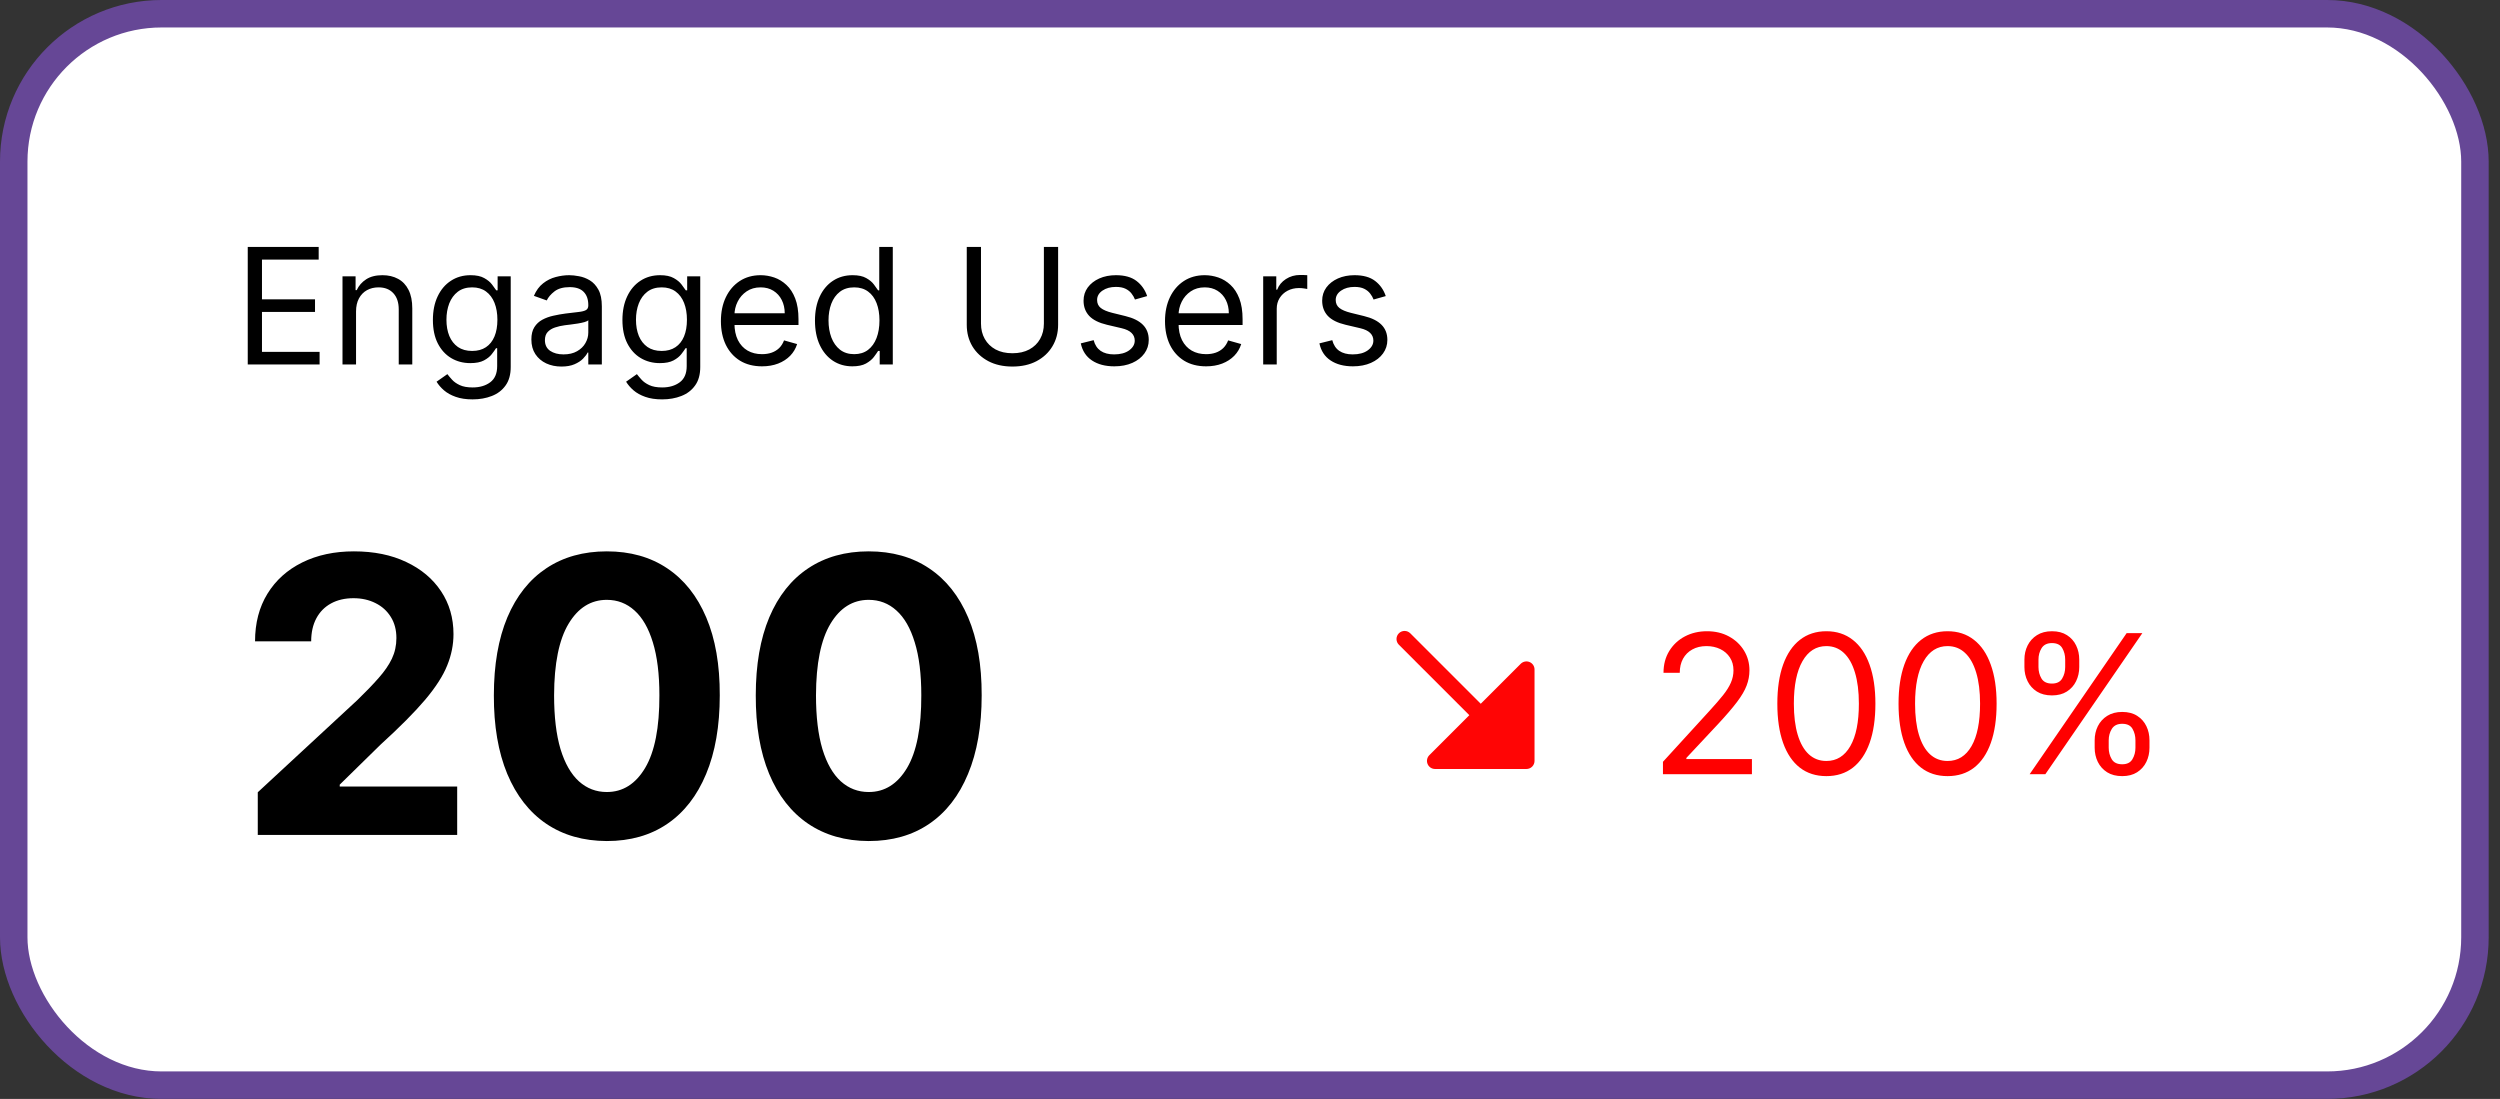
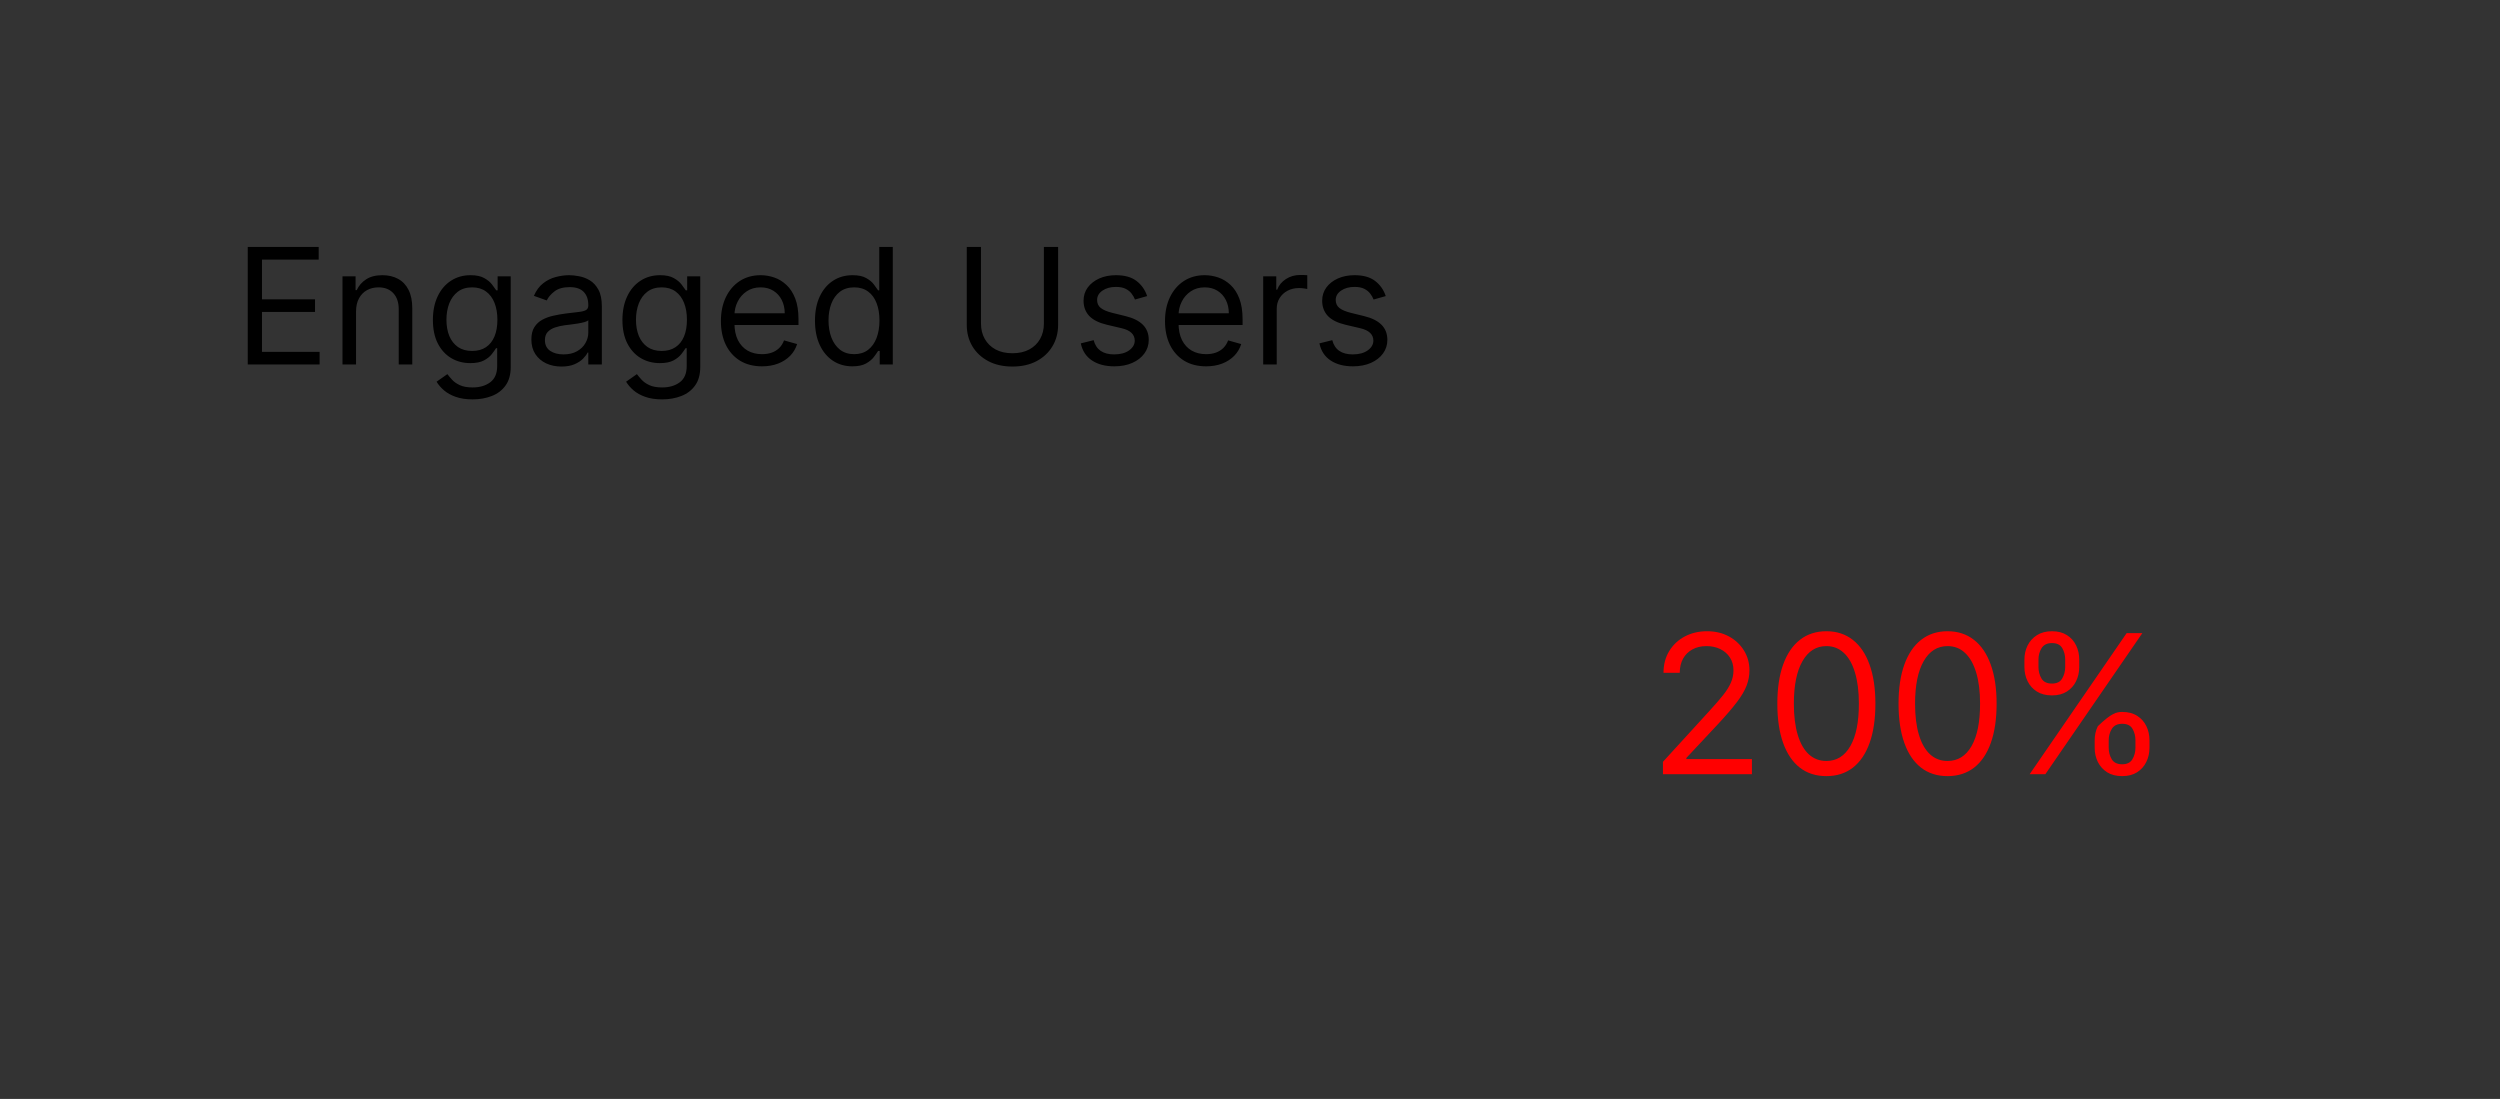
<svg xmlns="http://www.w3.org/2000/svg" width="182" height="80" viewBox="0 0 182 80" fill="none">
  <rect x="0" y="0" width="182" height="80" fill="#333333" stroke="none" />
-   <rect x="1" y="1" width="179.176" height="78" rx="10.765" fill="white" />
-   <rect x="1" y="1" width="179.176" height="78" rx="10.765" stroke="#664796" stroke-width="2" />
  <path d="M18.036 26.535V17.979H23.2V18.898H19.072V21.789H22.933V22.708H19.072V25.616H23.267V26.535H18.036ZM25.92 22.675V26.535H24.934V20.118H25.886V21.12H25.97C26.12 20.795 26.349 20.533 26.655 20.335C26.961 20.135 27.357 20.034 27.841 20.034C28.276 20.034 28.656 20.123 28.982 20.302C29.308 20.477 29.561 20.744 29.742 21.104C29.923 21.46 30.014 21.912 30.014 22.457V26.535H29.028V22.524C29.028 22.02 28.897 21.627 28.635 21.346C28.373 21.062 28.014 20.92 27.557 20.92C27.243 20.92 26.961 20.988 26.713 21.125C26.468 21.261 26.275 21.46 26.133 21.722C25.991 21.984 25.92 22.302 25.92 22.675ZM34.406 29.075C33.929 29.075 33.52 29.014 33.178 28.891C32.835 28.771 32.55 28.613 32.321 28.415C32.096 28.22 31.916 28.011 31.782 27.788L32.568 27.237C32.657 27.354 32.77 27.488 32.906 27.638C33.042 27.791 33.229 27.923 33.466 28.035C33.705 28.149 34.019 28.206 34.406 28.206C34.924 28.206 35.351 28.081 35.688 27.83C36.025 27.579 36.194 27.187 36.194 26.652V25.349H36.11C36.038 25.465 35.935 25.61 35.801 25.783C35.67 25.953 35.481 26.105 35.233 26.238C34.988 26.369 34.657 26.435 34.239 26.435C33.721 26.435 33.255 26.312 32.843 26.067C32.434 25.822 32.109 25.465 31.87 24.997C31.633 24.53 31.515 23.961 31.515 23.293C31.515 22.636 31.63 22.063 31.861 21.576C32.093 21.086 32.414 20.707 32.827 20.44C33.239 20.169 33.715 20.034 34.255 20.034C34.673 20.034 35.005 20.104 35.25 20.243C35.498 20.38 35.687 20.536 35.818 20.711C35.952 20.884 36.055 21.026 36.127 21.137H36.227V20.118H37.18V26.719C37.18 27.27 37.054 27.719 36.804 28.064C36.556 28.412 36.222 28.667 35.801 28.829C35.383 28.993 34.918 29.075 34.406 29.075ZM34.372 25.549C34.768 25.549 35.102 25.459 35.375 25.277C35.648 25.096 35.855 24.836 35.998 24.496C36.14 24.156 36.211 23.75 36.211 23.276C36.211 22.814 36.141 22.406 36.002 22.052C35.862 21.698 35.656 21.421 35.383 21.221C35.11 21.02 34.773 20.92 34.372 20.92C33.955 20.92 33.606 21.026 33.328 21.238C33.052 21.449 32.845 21.733 32.705 22.09C32.569 22.446 32.501 22.842 32.501 23.276C32.501 23.722 32.57 24.116 32.71 24.459C32.852 24.798 33.06 25.066 33.336 25.261C33.615 25.453 33.96 25.549 34.372 25.549ZM40.873 26.685C40.466 26.685 40.097 26.609 39.766 26.456C39.434 26.3 39.171 26.075 38.976 25.783C38.781 25.488 38.684 25.131 38.684 24.713C38.684 24.346 38.756 24.048 38.901 23.819C39.046 23.588 39.239 23.407 39.482 23.276C39.724 23.145 39.992 23.048 40.284 22.984C40.579 22.917 40.876 22.864 41.174 22.825C41.564 22.775 41.88 22.737 42.122 22.712C42.367 22.684 42.546 22.639 42.657 22.574C42.771 22.51 42.828 22.399 42.828 22.24V22.207C42.828 21.795 42.715 21.474 42.49 21.246C42.267 21.017 41.929 20.903 41.475 20.903C41.004 20.903 40.635 21.006 40.367 21.212C40.1 21.419 39.912 21.639 39.803 21.872L38.868 21.538C39.035 21.148 39.258 20.845 39.536 20.628C39.817 20.407 40.124 20.254 40.455 20.168C40.789 20.079 41.118 20.034 41.441 20.034C41.647 20.034 41.884 20.059 42.151 20.11C42.422 20.157 42.682 20.256 42.933 20.406C43.186 20.556 43.396 20.784 43.563 21.087C43.731 21.391 43.814 21.797 43.814 22.307V26.535H42.828V25.666H42.778C42.711 25.805 42.6 25.954 42.444 26.113C42.288 26.272 42.08 26.407 41.821 26.518C41.562 26.63 41.246 26.685 40.873 26.685ZM41.023 25.8C41.413 25.8 41.742 25.723 42.009 25.57C42.28 25.417 42.483 25.219 42.619 24.977C42.759 24.734 42.828 24.48 42.828 24.212V23.31C42.786 23.36 42.695 23.406 42.553 23.448C42.413 23.487 42.252 23.521 42.068 23.552C41.887 23.58 41.71 23.605 41.537 23.627C41.367 23.647 41.23 23.663 41.124 23.677C40.867 23.711 40.628 23.765 40.405 23.84C40.185 23.913 40.007 24.023 39.87 24.17C39.737 24.315 39.67 24.513 39.67 24.764C39.67 25.106 39.797 25.365 40.05 25.541C40.306 25.713 40.631 25.8 41.023 25.8ZM48.204 29.075C47.728 29.075 47.318 29.014 46.976 28.891C46.633 28.771 46.348 28.613 46.119 28.415C45.894 28.22 45.714 28.011 45.58 27.788L46.366 27.237C46.455 27.354 46.568 27.488 46.704 27.638C46.841 27.791 47.027 27.923 47.264 28.035C47.504 28.149 47.817 28.206 48.204 28.206C48.722 28.206 49.15 28.081 49.487 27.83C49.824 27.579 49.992 27.187 49.992 26.652V25.349H49.909C49.836 25.465 49.733 25.61 49.599 25.783C49.468 25.953 49.279 26.105 49.031 26.238C48.786 26.369 48.455 26.435 48.037 26.435C47.519 26.435 47.054 26.312 46.642 26.067C46.232 25.822 45.908 25.465 45.668 24.997C45.431 24.53 45.313 23.961 45.313 23.293C45.313 22.636 45.429 22.063 45.66 21.576C45.891 21.086 46.213 20.707 46.625 20.44C47.037 20.169 47.513 20.034 48.054 20.034C48.471 20.034 48.803 20.104 49.048 20.243C49.296 20.38 49.485 20.536 49.616 20.711C49.75 20.884 49.853 21.026 49.925 21.137H50.026V20.118H50.978V26.719C50.978 27.27 50.853 27.719 50.602 28.064C50.354 28.412 50.02 28.667 49.599 28.829C49.182 28.993 48.717 29.075 48.204 29.075ZM48.171 25.549C48.566 25.549 48.9 25.459 49.173 25.277C49.446 25.096 49.654 24.836 49.796 24.496C49.938 24.156 50.009 23.75 50.009 23.276C50.009 22.814 49.939 22.406 49.8 22.052C49.661 21.698 49.455 21.421 49.182 21.221C48.909 21.02 48.572 20.92 48.171 20.92C47.753 20.92 47.405 21.026 47.126 21.238C46.85 21.449 46.643 21.733 46.504 22.09C46.367 22.446 46.299 22.842 46.299 23.276C46.299 23.722 46.369 24.116 46.508 24.459C46.65 24.798 46.859 25.066 47.135 25.261C47.413 25.453 47.758 25.549 48.171 25.549ZM55.473 26.669C54.855 26.669 54.322 26.532 53.873 26.259C53.428 25.983 53.084 25.599 52.841 25.106C52.602 24.61 52.482 24.034 52.482 23.377C52.482 22.719 52.602 22.14 52.841 21.639C53.084 21.134 53.421 20.742 53.852 20.46C54.287 20.176 54.794 20.034 55.373 20.034C55.707 20.034 56.037 20.09 56.363 20.201C56.689 20.313 56.986 20.494 57.253 20.744C57.521 20.992 57.734 21.321 57.892 21.73C58.051 22.14 58.13 22.644 58.13 23.243V23.661H53.184V22.808H57.128C57.128 22.446 57.055 22.123 56.911 21.839C56.769 21.555 56.565 21.331 56.301 21.166C56.039 21.002 55.73 20.92 55.373 20.92C54.98 20.92 54.641 21.017 54.354 21.212C54.07 21.405 53.851 21.655 53.698 21.965C53.545 22.274 53.468 22.605 53.468 22.959V23.527C53.468 24.012 53.552 24.422 53.719 24.759C53.889 25.094 54.124 25.349 54.425 25.524C54.726 25.697 55.075 25.783 55.473 25.783C55.733 25.783 55.966 25.747 56.175 25.674C56.387 25.599 56.569 25.488 56.723 25.34C56.876 25.19 56.994 25.003 57.078 24.78L58.03 25.048C57.93 25.371 57.761 25.655 57.525 25.9C57.288 26.142 56.995 26.332 56.647 26.468C56.299 26.602 55.908 26.669 55.473 26.669ZM62.053 26.669C61.519 26.669 61.047 26.534 60.637 26.263C60.228 25.991 59.907 25.606 59.676 25.11C59.445 24.612 59.33 24.023 59.33 23.343C59.33 22.669 59.445 22.084 59.676 21.588C59.907 21.093 60.229 20.71 60.641 20.44C61.054 20.169 61.53 20.034 62.07 20.034C62.488 20.034 62.818 20.104 63.06 20.243C63.305 20.38 63.492 20.536 63.62 20.711C63.751 20.884 63.853 21.026 63.925 21.137H64.009V17.979H64.995V26.535H64.042V25.549H63.925C63.853 25.666 63.75 25.814 63.616 25.992C63.482 26.167 63.291 26.325 63.044 26.464C62.796 26.6 62.466 26.669 62.053 26.669ZM62.187 25.783C62.583 25.783 62.917 25.68 63.19 25.474C63.463 25.265 63.67 24.977 63.812 24.609C63.954 24.239 64.025 23.811 64.025 23.326C64.025 22.847 63.956 22.428 63.816 22.069C63.677 21.707 63.471 21.425 63.198 21.225C62.925 21.022 62.588 20.92 62.187 20.92C61.769 20.92 61.421 21.027 61.143 21.242C60.867 21.453 60.66 21.742 60.52 22.107C60.384 22.469 60.316 22.875 60.316 23.326C60.316 23.783 60.385 24.198 60.524 24.571C60.666 24.942 60.875 25.237 61.151 25.457C61.43 25.674 61.775 25.783 62.187 25.783ZM75.995 17.979H77.031V23.644C77.031 24.229 76.893 24.751 76.617 25.211C76.344 25.667 75.959 26.028 75.46 26.293C74.962 26.555 74.377 26.685 73.705 26.685C73.034 26.685 72.449 26.555 71.951 26.293C71.452 26.028 71.065 25.667 70.789 25.211C70.516 24.751 70.38 24.229 70.38 23.644V17.979H71.416V23.56C71.416 23.978 71.508 24.35 71.692 24.676C71.876 24.999 72.137 25.254 72.477 25.44C72.82 25.624 73.229 25.716 73.705 25.716C74.182 25.716 74.591 25.624 74.934 25.44C75.276 25.254 75.538 24.999 75.719 24.676C75.903 24.35 75.995 23.978 75.995 23.56V17.979ZM83.512 21.555L82.626 21.806C82.57 21.658 82.488 21.515 82.38 21.375C82.274 21.233 82.129 21.116 81.945 21.024C81.761 20.933 81.526 20.887 81.239 20.887C80.846 20.887 80.519 20.977 80.257 21.158C79.998 21.336 79.869 21.563 79.869 21.839C79.869 22.084 79.958 22.278 80.136 22.42C80.314 22.562 80.593 22.68 80.972 22.775L81.924 23.009C82.498 23.148 82.925 23.361 83.207 23.648C83.488 23.932 83.629 24.299 83.629 24.747C83.629 25.114 83.523 25.443 83.311 25.733C83.102 26.023 82.81 26.251 82.434 26.418C82.058 26.585 81.621 26.669 81.122 26.669C80.468 26.669 79.926 26.527 79.497 26.242C79.068 25.958 78.796 25.543 78.682 24.997L79.618 24.764C79.707 25.109 79.876 25.368 80.124 25.541C80.374 25.713 80.701 25.8 81.105 25.8C81.565 25.8 81.93 25.702 82.2 25.507C82.473 25.309 82.609 25.073 82.609 24.797C82.609 24.574 82.531 24.388 82.375 24.237C82.219 24.084 81.98 23.97 81.657 23.895L80.587 23.644C80 23.505 79.568 23.289 79.292 22.996C79.019 22.701 78.883 22.332 78.883 21.889C78.883 21.527 78.984 21.207 79.188 20.928C79.394 20.65 79.674 20.431 80.027 20.272C80.384 20.114 80.788 20.034 81.239 20.034C81.874 20.034 82.373 20.174 82.735 20.452C83.1 20.731 83.359 21.098 83.512 21.555ZM87.803 26.669C87.185 26.669 86.652 26.532 86.203 26.259C85.758 25.983 85.414 25.599 85.171 25.106C84.932 24.61 84.812 24.034 84.812 23.377C84.812 22.719 84.932 22.14 85.171 21.639C85.414 21.134 85.751 20.742 86.182 20.46C86.617 20.176 87.124 20.034 87.703 20.034C88.037 20.034 88.367 20.09 88.693 20.201C89.019 20.313 89.316 20.494 89.583 20.744C89.85 20.992 90.064 21.321 90.222 21.73C90.381 22.14 90.46 22.644 90.46 23.243V23.661H85.514V22.808H89.458C89.458 22.446 89.385 22.123 89.241 21.839C89.099 21.555 88.895 21.331 88.631 21.166C88.369 21.002 88.06 20.92 87.703 20.92C87.31 20.92 86.971 21.017 86.684 21.212C86.4 21.405 86.181 21.655 86.028 21.965C85.875 22.274 85.798 22.605 85.798 22.959V23.527C85.798 24.012 85.882 24.422 86.049 24.759C86.219 25.094 86.454 25.349 86.755 25.524C87.056 25.697 87.405 25.783 87.803 25.783C88.062 25.783 88.296 25.747 88.505 25.674C88.717 25.599 88.899 25.488 89.053 25.34C89.206 25.19 89.324 25.003 89.408 24.78L90.36 25.048C90.26 25.371 90.091 25.655 89.855 25.9C89.618 26.142 89.326 26.332 88.977 26.468C88.629 26.602 88.238 26.669 87.803 26.669ZM91.96 26.535V20.118H92.913V21.087H92.98C93.097 20.77 93.308 20.512 93.615 20.314C93.921 20.116 94.266 20.018 94.651 20.018C94.723 20.018 94.814 20.019 94.922 20.022C95.031 20.025 95.113 20.029 95.169 20.034V21.037C95.135 21.029 95.059 21.016 94.939 20.999C94.822 20.98 94.698 20.97 94.567 20.97C94.255 20.97 93.977 21.036 93.732 21.166C93.489 21.295 93.297 21.473 93.155 21.701C93.016 21.927 92.946 22.184 92.946 22.474V26.535H91.96ZM100.883 21.555L99.997 21.806C99.942 21.658 99.859 21.515 99.751 21.375C99.645 21.233 99.5 21.116 99.316 21.024C99.133 20.933 98.897 20.887 98.61 20.887C98.218 20.887 97.89 20.977 97.629 21.158C97.37 21.336 97.24 21.563 97.24 21.839C97.24 22.084 97.329 22.278 97.507 22.42C97.686 22.562 97.964 22.68 98.343 22.775L99.296 23.009C99.869 23.148 100.297 23.361 100.578 23.648C100.859 23.932 101 24.299 101 24.747C101 25.114 100.894 25.443 100.683 25.733C100.474 26.023 100.181 26.251 99.805 26.418C99.429 26.585 98.992 26.669 98.493 26.669C97.839 26.669 97.297 26.527 96.868 26.242C96.439 25.958 96.168 25.543 96.053 24.997L96.989 24.764C97.079 25.109 97.247 25.368 97.495 25.541C97.746 25.713 98.073 25.8 98.477 25.8C98.936 25.8 99.301 25.702 99.571 25.507C99.844 25.309 99.981 25.073 99.981 24.797C99.981 24.574 99.903 24.388 99.747 24.237C99.591 24.084 99.351 23.97 99.028 23.895L97.959 23.644C97.371 23.505 96.939 23.289 96.663 22.996C96.391 22.701 96.254 22.332 96.254 21.889C96.254 21.527 96.356 21.207 96.559 20.928C96.765 20.65 97.045 20.431 97.399 20.272C97.755 20.114 98.159 20.034 98.61 20.034C99.245 20.034 99.744 20.174 100.106 20.452C100.471 20.731 100.73 21.098 100.883 21.555Z" fill="black" />
-   <path d="M18.766 60.781V57.678L26.014 50.967C26.631 50.37 27.148 49.833 27.565 49.356C27.99 48.879 28.311 48.411 28.53 47.954C28.749 47.49 28.858 46.99 28.858 46.453C28.858 45.856 28.722 45.342 28.45 44.911C28.179 44.474 27.807 44.139 27.337 43.907C26.866 43.669 26.332 43.549 25.736 43.549C25.113 43.549 24.569 43.675 24.105 43.927C23.641 44.179 23.283 44.54 23.031 45.011C22.779 45.482 22.654 46.042 22.654 46.691H18.567C18.567 45.359 18.868 44.202 19.472 43.221C20.075 42.24 20.92 41.481 22.007 40.944C23.094 40.407 24.347 40.139 25.766 40.139C27.224 40.139 28.493 40.397 29.574 40.914C30.661 41.425 31.506 42.134 32.109 43.042C32.713 43.95 33.014 44.991 33.014 46.164C33.014 46.933 32.862 47.692 32.557 48.441C32.259 49.19 31.725 50.022 30.956 50.937C30.187 51.845 29.103 52.936 27.705 54.208L24.732 57.122V57.261H33.283V60.781H18.766ZM44.176 61.228C42.466 61.222 40.994 60.801 39.761 59.965C38.535 59.13 37.59 57.92 36.927 56.336C36.271 54.752 35.946 52.846 35.953 50.619C35.953 48.398 36.281 46.506 36.937 44.941C37.6 43.377 38.545 42.187 39.771 41.372C41.004 40.55 42.472 40.139 44.176 40.139C45.88 40.139 47.344 40.55 48.571 41.372C49.804 42.194 50.752 43.387 51.415 44.951C52.078 46.509 52.406 48.398 52.399 50.619C52.399 52.853 52.068 54.762 51.405 56.346C50.748 57.93 49.807 59.14 48.581 59.975C47.355 60.811 45.886 61.228 44.176 61.228ZM44.176 57.659C45.343 57.659 46.274 57.072 46.97 55.899C47.666 54.725 48.011 52.965 48.004 50.619C48.004 49.074 47.845 47.788 47.527 46.761C47.215 45.733 46.771 44.961 46.194 44.444C45.624 43.927 44.952 43.669 44.176 43.669C43.016 43.669 42.088 44.249 41.392 45.409C40.696 46.569 40.344 48.305 40.338 50.619C40.338 52.183 40.494 53.489 40.805 54.536C41.123 55.577 41.571 56.359 42.148 56.883C42.724 57.4 43.4 57.659 44.176 57.659ZM63.242 61.228C61.532 61.222 60.061 60.801 58.828 59.965C57.601 59.13 56.657 57.92 55.994 56.336C55.338 54.752 55.013 52.846 55.02 50.619C55.02 48.398 55.348 46.506 56.004 44.941C56.667 43.377 57.611 42.187 58.838 41.372C60.071 40.55 61.539 40.139 63.242 40.139C64.946 40.139 66.411 40.55 67.637 41.372C68.87 42.194 69.818 43.387 70.481 44.951C71.144 46.509 71.472 48.398 71.466 50.619C71.466 52.853 71.134 54.762 70.471 56.346C69.815 57.93 68.874 59.14 67.647 59.975C66.421 60.811 64.953 61.228 63.242 61.228ZM63.242 57.659C64.409 57.659 65.341 57.072 66.037 55.899C66.733 54.725 67.077 52.965 67.071 50.619C67.071 49.074 66.912 47.788 66.593 46.761C66.282 45.733 65.838 44.961 65.261 44.444C64.691 43.927 64.018 43.669 63.242 43.669C62.082 43.669 61.154 44.249 60.458 45.409C59.762 46.569 59.411 48.305 59.404 50.619C59.404 52.183 59.56 53.489 59.872 54.536C60.19 55.577 60.637 56.359 61.214 56.883C61.791 57.4 62.467 57.659 63.242 57.659Z" fill="black" />
-   <path d="M121.063 56.361V55.459L124.452 51.749C124.85 51.315 125.177 50.937 125.434 50.616C125.692 50.292 125.882 49.988 126.006 49.704C126.133 49.416 126.197 49.115 126.197 48.801C126.197 48.44 126.11 48.128 125.936 47.864C125.765 47.6 125.531 47.396 125.234 47.252C124.936 47.108 124.602 47.036 124.231 47.036C123.837 47.036 123.493 47.118 123.199 47.282C122.908 47.443 122.682 47.668 122.522 47.959C122.365 48.25 122.286 48.591 122.286 48.982H121.103C121.103 48.38 121.242 47.852 121.519 47.398C121.796 46.943 122.174 46.589 122.652 46.335C123.133 46.081 123.673 45.954 124.271 45.954C124.873 45.954 125.406 46.081 125.871 46.335C126.335 46.589 126.7 46.931 126.964 47.362C127.228 47.794 127.36 48.273 127.36 48.801C127.36 49.179 127.291 49.548 127.154 49.909C127.02 50.267 126.786 50.666 126.452 51.107C126.121 51.545 125.662 52.08 125.074 52.712L122.767 55.178V55.258H127.54V56.361H121.063ZM132.96 56.502C132.204 56.502 131.561 56.296 131.029 55.885C130.498 55.471 130.092 54.871 129.811 54.085C129.53 53.297 129.39 52.344 129.39 51.228C129.39 50.118 129.53 49.17 129.811 48.385C130.095 47.596 130.503 46.995 131.034 46.58C131.569 46.163 132.211 45.954 132.96 45.954C133.708 45.954 134.348 46.163 134.88 46.58C135.414 46.995 135.822 47.596 136.103 48.385C136.387 49.17 136.529 50.118 136.529 51.228C136.529 52.344 136.389 53.297 136.108 54.085C135.827 54.871 135.421 55.471 134.89 55.885C134.358 56.296 133.715 56.502 132.96 56.502ZM132.96 55.399C133.708 55.399 134.29 55.038 134.704 54.316C135.119 53.594 135.326 52.565 135.326 51.228C135.326 50.339 135.231 49.582 135.04 48.957C134.853 48.332 134.582 47.855 134.228 47.528C133.877 47.2 133.454 47.036 132.96 47.036C132.218 47.036 131.638 47.403 131.22 48.134C130.802 48.863 130.593 49.894 130.593 51.228C130.593 52.117 130.687 52.872 130.874 53.494C131.061 54.115 131.33 54.588 131.681 54.913C132.035 55.237 132.462 55.399 132.96 55.399ZM141.783 56.502C141.028 56.502 140.384 56.296 139.853 55.885C139.322 55.471 138.915 54.871 138.635 54.085C138.354 53.297 138.214 52.344 138.214 51.228C138.214 50.118 138.354 49.17 138.635 48.385C138.919 47.596 139.327 46.995 139.858 46.58C140.393 46.163 141.034 45.954 141.783 45.954C142.532 45.954 143.172 46.163 143.703 46.58C144.238 46.995 144.646 47.596 144.926 48.385C145.211 49.17 145.353 50.118 145.353 51.228C145.353 52.344 145.212 53.297 144.931 54.085C144.651 54.871 144.245 55.471 143.713 55.885C143.182 56.296 142.538 56.502 141.783 56.502ZM141.783 55.399C142.532 55.399 143.113 55.038 143.528 54.316C143.942 53.594 144.149 52.565 144.149 51.228C144.149 50.339 144.054 49.582 143.864 48.957C143.676 48.332 143.406 47.855 143.051 47.528C142.701 47.2 142.278 47.036 141.783 47.036C141.041 47.036 140.461 47.403 140.043 48.134C139.626 48.863 139.417 49.894 139.417 51.228C139.417 52.117 139.51 52.872 139.698 53.494C139.885 54.115 140.154 54.588 140.505 54.913C140.859 55.237 141.285 55.399 141.783 55.399ZM152.492 54.436V53.895C152.492 53.52 152.569 53.178 152.722 52.867C152.879 52.553 153.107 52.302 153.404 52.115C153.705 51.925 154.069 51.829 154.497 51.829C154.931 51.829 155.296 51.925 155.59 52.115C155.884 52.302 156.106 52.553 156.257 52.867C156.407 53.178 156.482 53.52 156.482 53.895V54.436C156.482 54.811 156.405 55.155 156.252 55.469C156.101 55.78 155.877 56.031 155.58 56.221C155.286 56.408 154.925 56.502 154.497 56.502C154.063 56.502 153.697 56.408 153.399 56.221C153.102 56.031 152.876 55.78 152.722 55.469C152.569 55.155 152.492 54.811 152.492 54.436ZM153.514 53.895V54.436C153.514 54.747 153.588 55.026 153.735 55.273C153.882 55.517 154.136 55.639 154.497 55.639C154.848 55.639 155.095 55.517 155.239 55.273C155.386 55.026 155.46 54.747 155.46 54.436V53.895C155.46 53.584 155.389 53.307 155.249 53.063C155.109 52.815 154.858 52.692 154.497 52.692C154.146 52.692 153.894 52.815 153.74 53.063C153.59 53.307 153.514 53.584 153.514 53.895ZM147.378 48.561V48.019C147.378 47.645 147.455 47.302 147.609 46.991C147.766 46.677 147.993 46.427 148.29 46.239C148.591 46.049 148.956 45.954 149.383 45.954C149.818 45.954 150.182 46.049 150.476 46.239C150.77 46.427 150.993 46.677 151.143 46.991C151.293 47.302 151.369 47.645 151.369 48.019V48.561C151.369 48.935 151.292 49.279 151.138 49.593C150.988 49.904 150.764 50.155 150.466 50.345C150.172 50.532 149.811 50.626 149.383 50.626C148.949 50.626 148.583 50.532 148.285 50.345C147.988 50.155 147.762 49.904 147.609 49.593C147.455 49.279 147.378 48.935 147.378 48.561ZM148.401 48.019V48.561C148.401 48.871 148.474 49.151 148.621 49.398C148.768 49.642 149.022 49.764 149.383 49.764C149.734 49.764 149.982 49.642 150.125 49.398C150.272 49.151 150.346 48.871 150.346 48.561V48.019C150.346 47.708 150.276 47.431 150.135 47.187C149.995 46.94 149.744 46.816 149.383 46.816C149.032 46.816 148.78 46.94 148.626 47.187C148.476 47.431 148.401 47.708 148.401 48.019ZM147.759 56.361L154.818 46.094H155.961L148.902 56.361H147.759Z" fill="#FF0000" />
-   <path d="M101.837 46.936C101.727 46.826 101.665 46.676 101.665 46.52C101.665 46.364 101.727 46.215 101.837 46.105C101.947 45.994 102.097 45.932 102.253 45.932C102.409 45.932 102.559 45.994 102.669 46.105L107.799 51.234L110.71 48.323C110.793 48.241 110.898 48.185 111.012 48.162C111.126 48.139 111.244 48.151 111.351 48.196C111.459 48.24 111.55 48.316 111.615 48.412C111.68 48.509 111.714 48.623 111.714 48.739L111.714 55.394C111.714 55.55 111.652 55.699 111.542 55.809C111.432 55.92 111.282 55.982 111.126 55.982L104.471 55.982C104.355 55.982 104.241 55.947 104.145 55.883C104.048 55.818 103.973 55.726 103.928 55.619C103.884 55.511 103.872 55.393 103.895 55.279C103.917 55.165 103.973 55.06 104.055 54.978L106.967 52.066L101.837 46.936Z" fill="#FF0505" />
+   <path d="M121.063 56.361V55.459L124.452 51.749C124.85 51.315 125.177 50.937 125.434 50.616C125.692 50.292 125.882 49.988 126.006 49.704C126.133 49.416 126.197 49.115 126.197 48.801C126.197 48.44 126.11 48.128 125.936 47.864C125.765 47.6 125.531 47.396 125.234 47.252C124.936 47.108 124.602 47.036 124.231 47.036C123.837 47.036 123.493 47.118 123.199 47.282C122.908 47.443 122.682 47.668 122.522 47.959C122.365 48.25 122.286 48.591 122.286 48.982H121.103C121.103 48.38 121.242 47.852 121.519 47.398C121.796 46.943 122.174 46.589 122.652 46.335C123.133 46.081 123.673 45.954 124.271 45.954C124.873 45.954 125.406 46.081 125.871 46.335C126.335 46.589 126.7 46.931 126.964 47.362C127.228 47.794 127.36 48.273 127.36 48.801C127.36 49.179 127.291 49.548 127.154 49.909C127.02 50.267 126.786 50.666 126.452 51.107C126.121 51.545 125.662 52.08 125.074 52.712L122.767 55.178V55.258H127.54V56.361H121.063ZM132.96 56.502C132.204 56.502 131.561 56.296 131.029 55.885C130.498 55.471 130.092 54.871 129.811 54.085C129.53 53.297 129.39 52.344 129.39 51.228C129.39 50.118 129.53 49.17 129.811 48.385C130.095 47.596 130.503 46.995 131.034 46.58C131.569 46.163 132.211 45.954 132.96 45.954C133.708 45.954 134.348 46.163 134.88 46.58C135.414 46.995 135.822 47.596 136.103 48.385C136.387 49.17 136.529 50.118 136.529 51.228C136.529 52.344 136.389 53.297 136.108 54.085C135.827 54.871 135.421 55.471 134.89 55.885C134.358 56.296 133.715 56.502 132.96 56.502ZM132.96 55.399C133.708 55.399 134.29 55.038 134.704 54.316C135.119 53.594 135.326 52.565 135.326 51.228C135.326 50.339 135.231 49.582 135.04 48.957C134.853 48.332 134.582 47.855 134.228 47.528C133.877 47.2 133.454 47.036 132.96 47.036C132.218 47.036 131.638 47.403 131.22 48.134C130.802 48.863 130.593 49.894 130.593 51.228C130.593 52.117 130.687 52.872 130.874 53.494C131.061 54.115 131.33 54.588 131.681 54.913C132.035 55.237 132.462 55.399 132.96 55.399ZM141.783 56.502C141.028 56.502 140.384 56.296 139.853 55.885C139.322 55.471 138.915 54.871 138.635 54.085C138.354 53.297 138.214 52.344 138.214 51.228C138.214 50.118 138.354 49.17 138.635 48.385C138.919 47.596 139.327 46.995 139.858 46.58C140.393 46.163 141.034 45.954 141.783 45.954C142.532 45.954 143.172 46.163 143.703 46.58C144.238 46.995 144.646 47.596 144.926 48.385C145.211 49.17 145.353 50.118 145.353 51.228C145.353 52.344 145.212 53.297 144.931 54.085C144.651 54.871 144.245 55.471 143.713 55.885C143.182 56.296 142.538 56.502 141.783 56.502ZM141.783 55.399C142.532 55.399 143.113 55.038 143.528 54.316C143.942 53.594 144.149 52.565 144.149 51.228C144.149 50.339 144.054 49.582 143.864 48.957C143.676 48.332 143.406 47.855 143.051 47.528C142.701 47.2 142.278 47.036 141.783 47.036C141.041 47.036 140.461 47.403 140.043 48.134C139.626 48.863 139.417 49.894 139.417 51.228C139.417 52.117 139.51 52.872 139.698 53.494C139.885 54.115 140.154 54.588 140.505 54.913C140.859 55.237 141.285 55.399 141.783 55.399ZM152.492 54.436V53.895C152.492 53.52 152.569 53.178 152.722 52.867C153.705 51.925 154.069 51.829 154.497 51.829C154.931 51.829 155.296 51.925 155.59 52.115C155.884 52.302 156.106 52.553 156.257 52.867C156.407 53.178 156.482 53.52 156.482 53.895V54.436C156.482 54.811 156.405 55.155 156.252 55.469C156.101 55.78 155.877 56.031 155.58 56.221C155.286 56.408 154.925 56.502 154.497 56.502C154.063 56.502 153.697 56.408 153.399 56.221C153.102 56.031 152.876 55.78 152.722 55.469C152.569 55.155 152.492 54.811 152.492 54.436ZM153.514 53.895V54.436C153.514 54.747 153.588 55.026 153.735 55.273C153.882 55.517 154.136 55.639 154.497 55.639C154.848 55.639 155.095 55.517 155.239 55.273C155.386 55.026 155.46 54.747 155.46 54.436V53.895C155.46 53.584 155.389 53.307 155.249 53.063C155.109 52.815 154.858 52.692 154.497 52.692C154.146 52.692 153.894 52.815 153.74 53.063C153.59 53.307 153.514 53.584 153.514 53.895ZM147.378 48.561V48.019C147.378 47.645 147.455 47.302 147.609 46.991C147.766 46.677 147.993 46.427 148.29 46.239C148.591 46.049 148.956 45.954 149.383 45.954C149.818 45.954 150.182 46.049 150.476 46.239C150.77 46.427 150.993 46.677 151.143 46.991C151.293 47.302 151.369 47.645 151.369 48.019V48.561C151.369 48.935 151.292 49.279 151.138 49.593C150.988 49.904 150.764 50.155 150.466 50.345C150.172 50.532 149.811 50.626 149.383 50.626C148.949 50.626 148.583 50.532 148.285 50.345C147.988 50.155 147.762 49.904 147.609 49.593C147.455 49.279 147.378 48.935 147.378 48.561ZM148.401 48.019V48.561C148.401 48.871 148.474 49.151 148.621 49.398C148.768 49.642 149.022 49.764 149.383 49.764C149.734 49.764 149.982 49.642 150.125 49.398C150.272 49.151 150.346 48.871 150.346 48.561V48.019C150.346 47.708 150.276 47.431 150.135 47.187C149.995 46.94 149.744 46.816 149.383 46.816C149.032 46.816 148.78 46.94 148.626 47.187C148.476 47.431 148.401 47.708 148.401 48.019ZM147.759 56.361L154.818 46.094H155.961L148.902 56.361H147.759Z" fill="#FF0000" />
</svg>